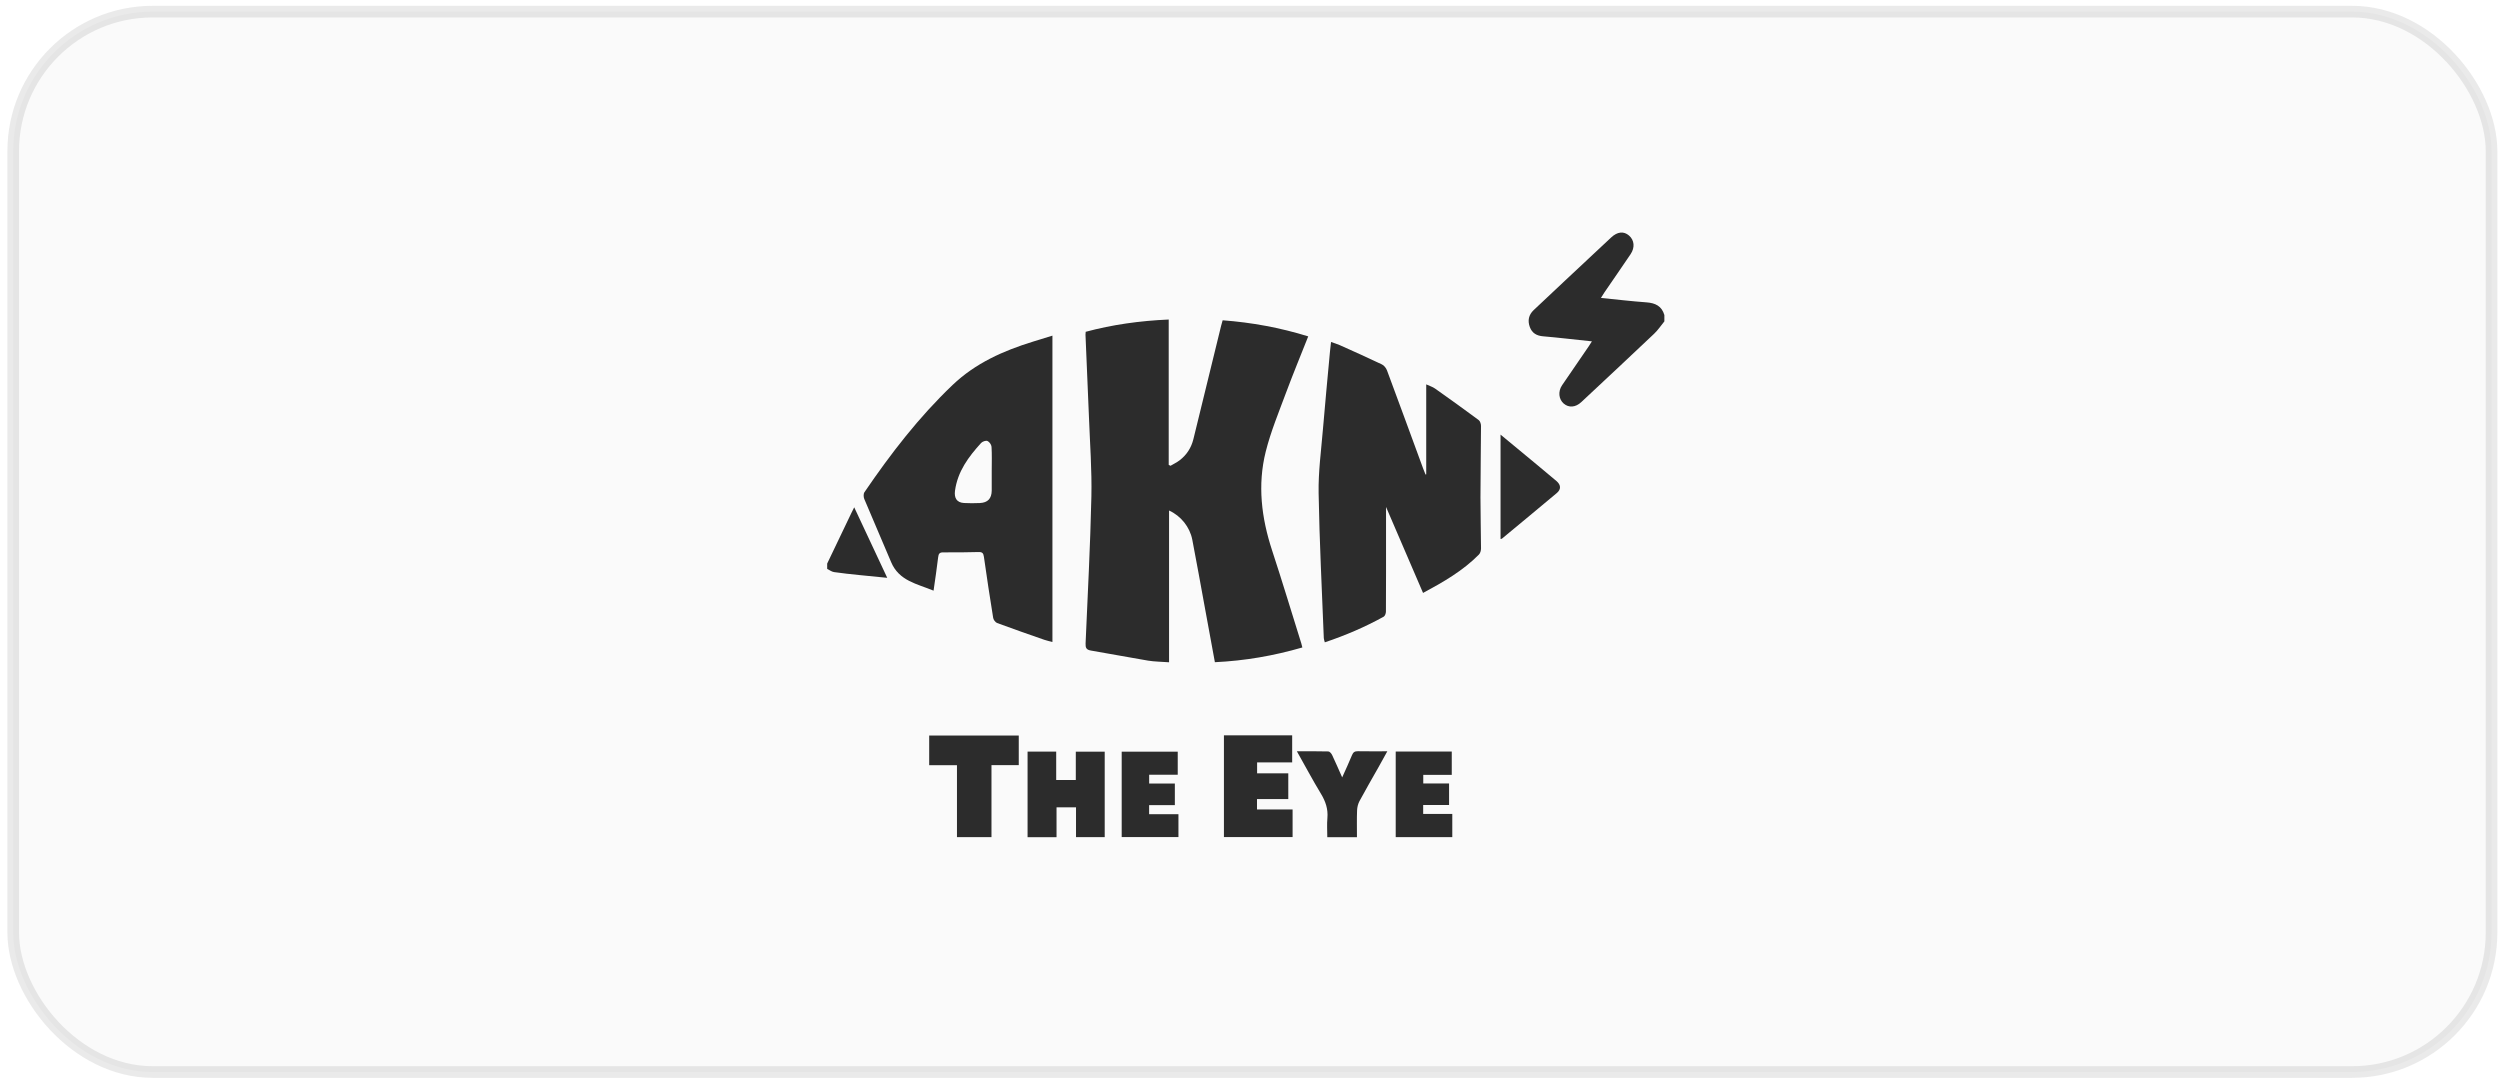
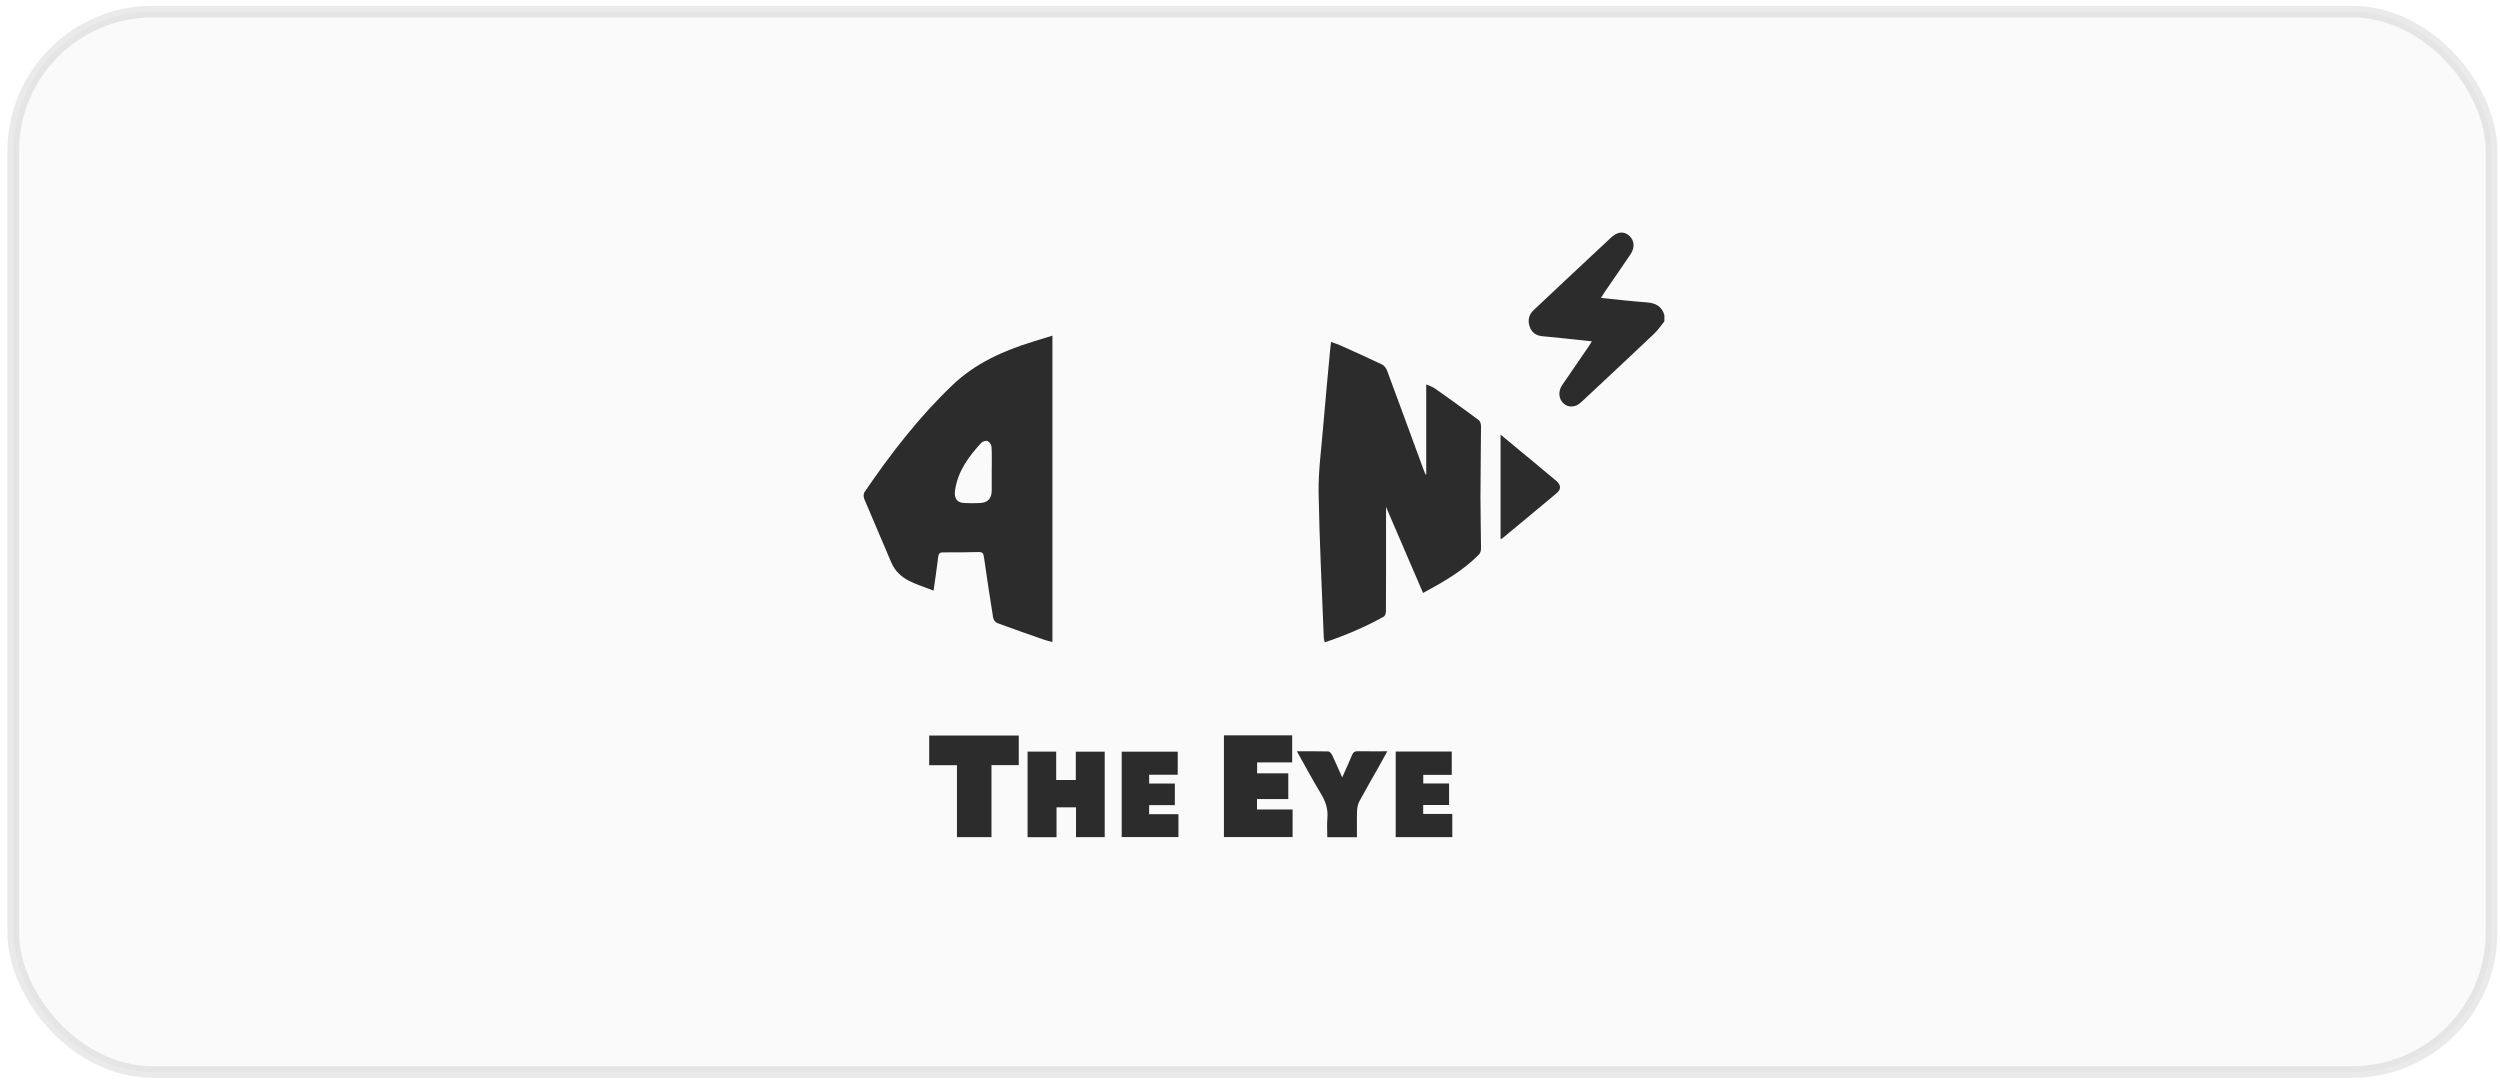
<svg xmlns="http://www.w3.org/2000/svg" width="215" height="93" viewBox="0 0 215 93" fill="none">
  <rect x="1.137" y="1" width="213.136" height="91.194" rx="12" fill="#2C2C2C" fill-opacity="0.02" />
  <rect x="1.137" y="1" width="213.136" height="91.194" rx="12" stroke="#2C2C2C" stroke-opacity="0.1" stroke-width="1" />
  <g clip-path="url(#clip0_1496_5710)">
    <path d="M143.135 27.64C142.842 27.998 142.585 28.392 142.251 28.706C140.173 30.675 138.081 32.63 135.988 34.583C135.496 35.044 134.911 35.082 134.479 34.707C134.047 34.331 133.976 33.669 134.335 33.137C135.091 32.02 135.858 30.913 136.619 29.8C136.703 29.678 136.78 29.549 136.905 29.356C136.134 29.273 135.419 29.194 134.705 29.12C134.041 29.051 133.378 28.976 132.714 28.923C132.164 28.88 131.757 28.656 131.563 28.121C131.362 27.567 131.467 27.074 131.897 26.667C132.81 25.802 133.727 24.943 134.645 24.084C135.95 22.861 137.255 21.64 138.562 20.42C139.099 19.919 139.645 19.864 140.098 20.259C140.555 20.657 140.618 21.283 140.23 21.861C139.485 22.966 138.724 24.06 137.972 25.16C137.88 25.295 137.798 25.436 137.68 25.622C139.021 25.756 140.309 25.909 141.602 26.003C142.362 26.059 142.913 26.323 143.136 27.094V27.64L143.135 27.64Z" fill="#2C2C2C" />
-     <path d="M71.137 48.467C71.834 47.011 72.53 45.555 73.228 44.099C73.292 43.964 73.361 43.831 73.462 43.629C74.413 45.657 75.336 47.629 76.302 49.693C75.433 49.607 74.657 49.535 73.884 49.453C73.162 49.377 72.438 49.306 71.721 49.199C71.517 49.168 71.331 49.018 71.137 48.923C71.137 48.771 71.137 48.62 71.137 48.468V48.467Z" fill="#2C2C2C" />
-     <path d="M112.506 28.932C111.853 30.582 111.194 32.174 110.594 33.788C109.974 35.458 109.285 37.118 108.853 38.839C108.135 41.7 108.483 44.54 109.399 47.332C110.271 49.99 111.079 52.668 111.914 55.338C111.945 55.436 111.966 55.538 112.003 55.682C109.541 56.398 107.052 56.828 104.48 56.949C104.192 55.385 103.914 53.87 103.636 52.355C103.272 50.376 102.92 48.395 102.538 46.418C102.326 45.326 101.561 44.367 100.539 43.904V56.956C99.858 56.905 99.286 56.905 98.728 56.813C97.086 56.541 95.452 56.221 93.811 55.946C93.416 55.88 93.345 55.695 93.36 55.336C93.542 51.13 93.766 46.926 93.859 42.718C93.909 40.436 93.736 38.149 93.65 35.866C93.559 33.506 93.451 31.146 93.352 28.786C93.349 28.713 93.362 28.638 93.369 28.535C95.674 27.917 98.017 27.589 100.509 27.479V39.98C100.561 40.006 100.613 40.032 100.665 40.057C100.926 39.903 101.205 39.771 101.445 39.588C102.057 39.123 102.451 38.503 102.634 37.758C103.43 34.513 104.222 31.266 105.016 28.019C105.051 27.874 105.096 27.731 105.148 27.545C107.648 27.732 110.089 28.178 112.506 28.929V28.932Z" fill="#2C2C2C" />
    <path d="M90.509 28.864V55.211C90.261 55.145 90.032 55.099 89.812 55.023C88.457 54.55 87.1 54.08 85.755 53.58C85.602 53.523 85.438 53.3 85.412 53.133C85.129 51.385 84.864 49.633 84.615 47.879C84.572 47.578 84.478 47.467 84.165 47.475C83.15 47.502 82.134 47.513 81.118 47.504C80.798 47.502 80.716 47.624 80.681 47.924C80.574 48.854 80.429 49.78 80.286 50.797C78.871 50.209 77.314 49.962 76.635 48.337C75.877 46.524 75.084 44.724 74.327 42.91C74.257 42.742 74.249 42.464 74.344 42.327C76.593 39.029 79.018 35.879 81.92 33.11C83.898 31.224 86.294 30.165 88.85 29.376C89.384 29.211 89.917 29.047 90.51 28.864H90.509ZM85.289 40.424C85.289 39.758 85.313 39.091 85.272 38.427C85.261 38.245 85.087 37.995 84.923 37.926C84.785 37.867 84.492 37.968 84.376 38.095C83.297 39.28 82.356 40.541 82.13 42.202C82.046 42.822 82.276 43.22 82.9 43.258C83.353 43.286 83.809 43.28 84.263 43.261C84.946 43.232 85.278 42.88 85.288 42.193C85.296 41.603 85.29 41.013 85.288 40.422L85.289 40.424Z" fill="#2C2C2C" />
    <path d="M122.655 40.791V33.056C122.94 33.189 123.204 33.267 123.416 33.417C124.675 34.307 125.928 35.206 127.167 36.125C127.292 36.218 127.367 36.457 127.367 36.628C127.361 38.672 127.322 40.717 127.32 42.761C127.318 44.23 127.362 45.699 127.368 47.168C127.368 47.343 127.307 47.569 127.19 47.688C125.814 49.084 124.139 50.049 122.382 50.993C121.317 48.517 120.267 46.077 119.199 43.597C119.199 44.327 119.199 45.006 119.199 45.685C119.199 47.988 119.203 50.291 119.19 52.595C119.19 52.745 119.111 52.972 118.997 53.035C117.393 53.925 115.712 54.641 113.935 55.241C113.901 55.103 113.852 54.993 113.847 54.881C113.687 50.72 113.471 46.561 113.401 42.399C113.37 40.575 113.62 38.745 113.772 36.92C113.958 34.687 114.174 32.457 114.379 30.225C114.402 29.971 114.435 29.718 114.469 29.412C114.741 29.509 114.984 29.577 115.212 29.679C116.427 30.223 117.642 30.765 118.842 31.339C119.032 31.429 119.208 31.654 119.283 31.857C120.328 34.663 121.355 37.475 122.387 40.285C122.452 40.461 122.526 40.635 122.596 40.81C122.616 40.805 122.635 40.8 122.655 40.794L122.655 40.791Z" fill="#2C2C2C" />
    <path d="M111.127 63.239V65.567H108.111V66.508H110.793V68.717H108.102V69.616H111.163V71.989H105.258V63.239H111.128H111.127Z" fill="#2C2C2C" />
    <path d="M88.371 64.635H90.833V67.082H92.519V64.646H95.005V71.992H92.537V69.432H90.862V72H88.371V64.635Z" fill="#2C2C2C" />
    <path d="M87.614 65.799H85.267V71.995H82.299V65.805H79.91V63.257H87.614V65.799Z" fill="#2C2C2C" />
    <path d="M101.285 64.643V66.63H98.828V67.386H101.037V69.239H98.825V70.023H101.346V71.989H96.465V64.643H101.285Z" fill="#2C2C2C" />
    <path d="M124.62 67.379V69.231H122.393V70.001H124.897V71.994H120.031V64.63H124.852V66.641H122.401V67.378H124.62V67.379Z" fill="#2C2C2C" />
    <path d="M111.531 64.611C112.487 64.611 113.364 64.6 114.239 64.624C114.351 64.627 114.499 64.799 114.56 64.925C114.852 65.539 115.119 66.165 115.427 66.856C115.73 66.177 116.019 65.566 116.273 64.94C116.375 64.689 116.508 64.6 116.775 64.605C117.592 64.621 118.408 64.611 119.31 64.611C119.037 65.103 118.802 65.533 118.562 65.96C118.012 66.936 117.448 67.905 116.917 68.891C116.788 69.132 116.718 69.428 116.708 69.702C116.68 70.457 116.698 71.215 116.698 71.997H114.147C114.147 71.454 114.108 70.898 114.156 70.349C114.225 69.573 113.996 68.913 113.597 68.255C112.892 67.092 112.251 65.888 111.532 64.611H111.531Z" fill="#2C2C2C" />
    <path d="M129.047 37.376C130.117 38.262 131.13 39.099 132.143 39.938C132.714 40.412 133.286 40.887 133.852 41.367C134.245 41.701 134.27 42.078 133.883 42.403C132.316 43.719 130.738 45.021 129.163 46.327C129.144 46.342 129.11 46.339 129.047 46.352V37.376Z" fill="#2C2C2C" />
  </g>
  <defs>
    <clipPath id="clip0_1496_5710">
      <rect width="72" height="52" fill="white" transform="translate(71.137 20)" />
    </clipPath>
  </defs>
</svg>